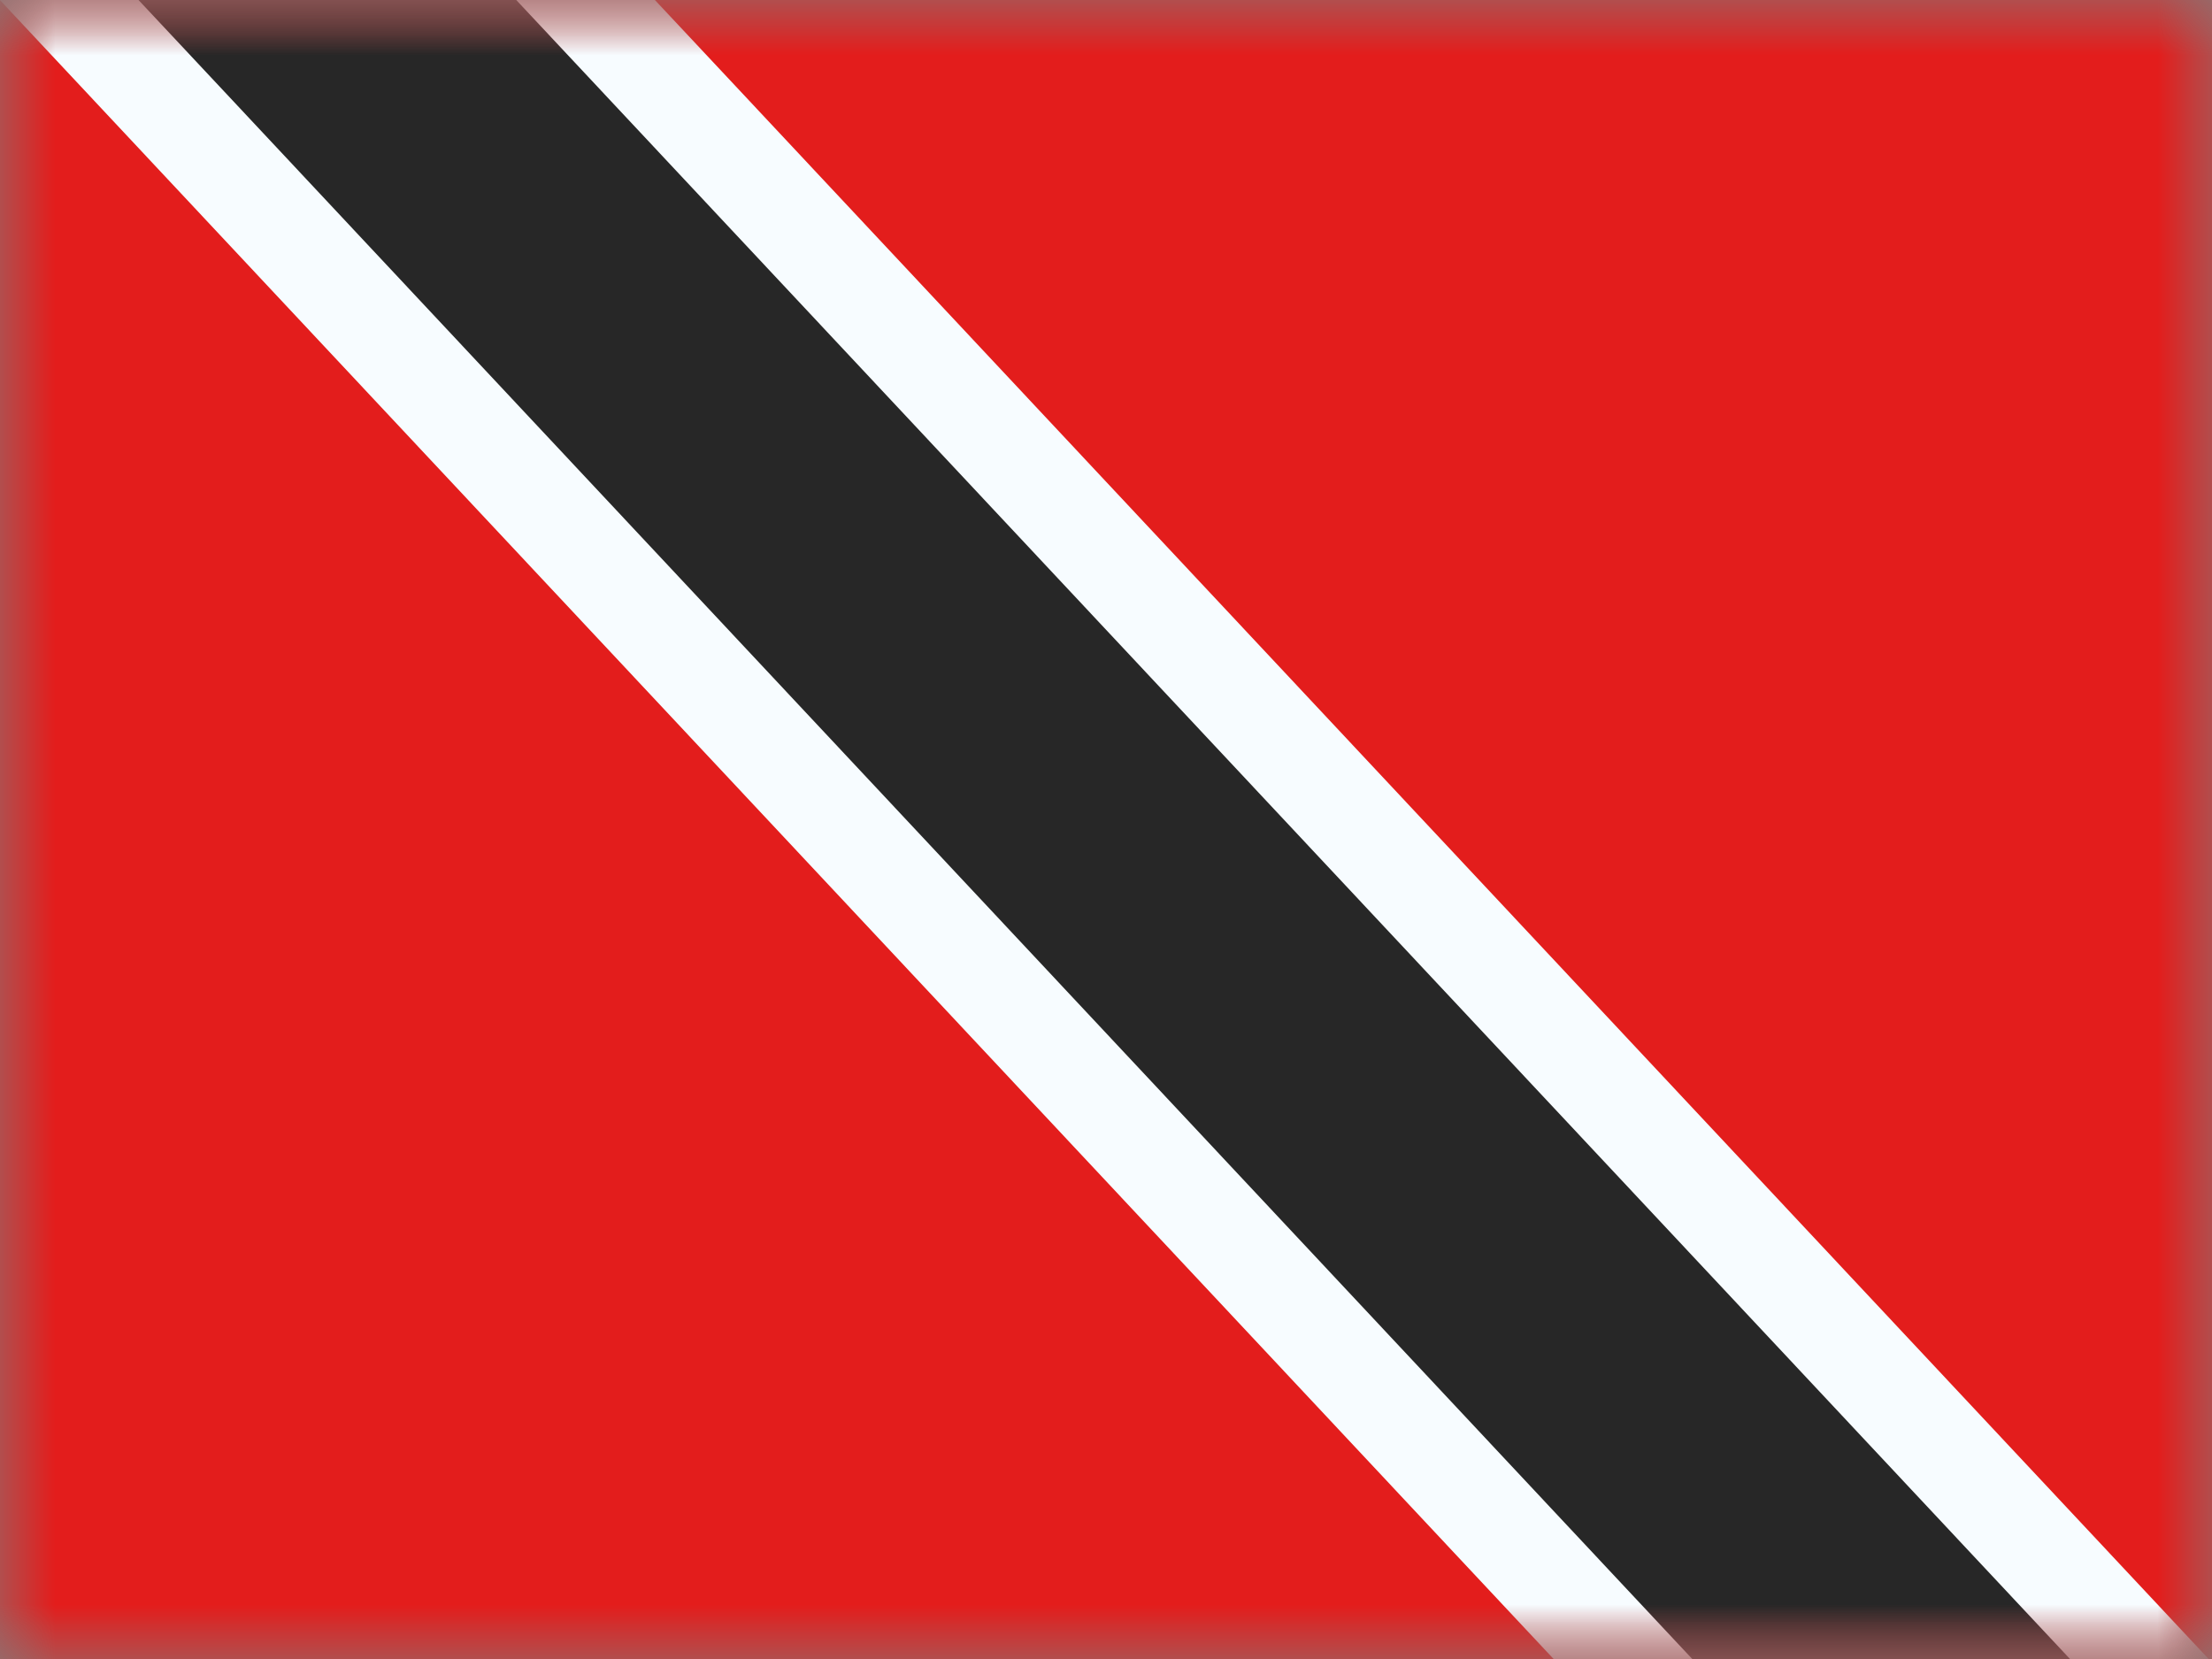
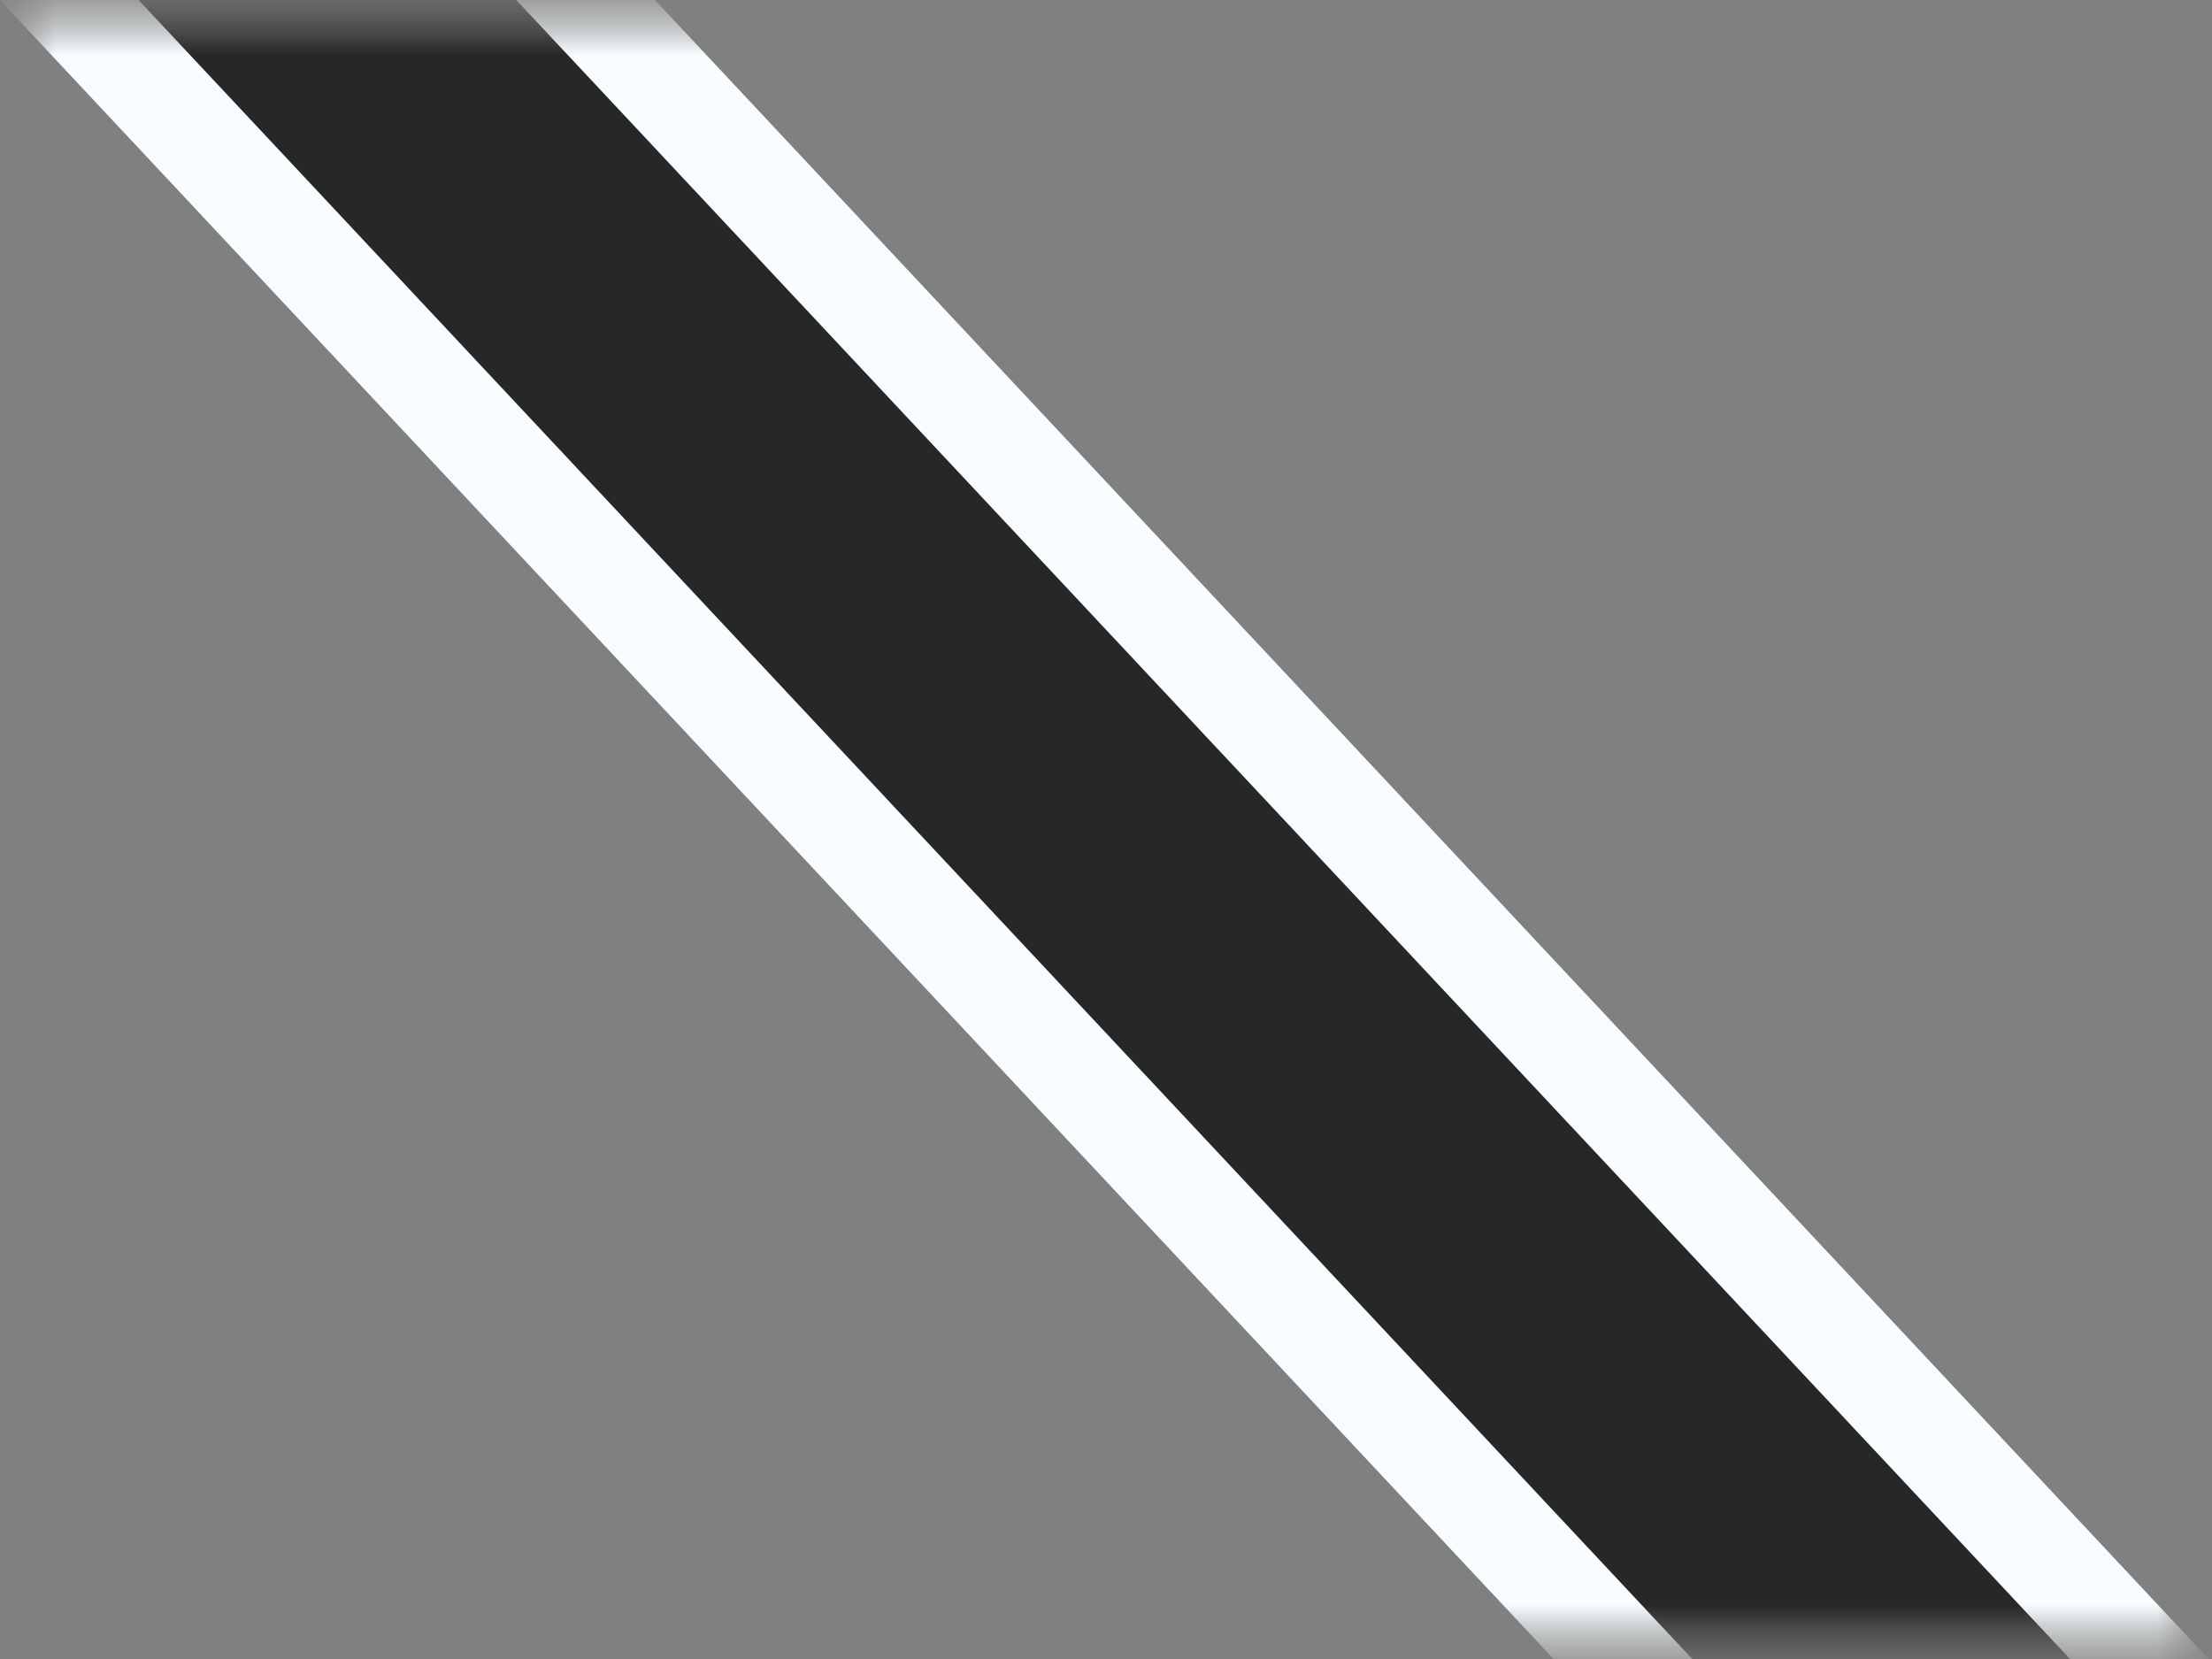
<svg xmlns="http://www.w3.org/2000/svg" width="20" height="15" fill="none">
  <rect width="100%" height="100%" fill="#808080" stroke="none" />
  <mask id="flags_tt_a" width="20" height="15" x="0" y="0" maskUnits="userSpaceOnUse">
    <path fill="#fff" d="M0 0h20v15H0z" />
  </mask>
  <g mask="url(#flags_tt_a)">
-     <path fill="#E31D1C" fill-rule="evenodd" d="M0 0v15h20V0H0z" clip-rule="evenodd" />
    <mask id="flags_tt_b" width="20" height="15" x="0" y="0" maskUnits="userSpaceOnUse">
      <path fill="#fff" fill-rule="evenodd" d="M0 0v15h20V0H0z" clip-rule="evenodd" />
    </mask>
    <g mask="url(#flags_tt_b)">
      <path fill="#272727" stroke="#F7FCFF" stroke-width=".915" d="m18.468 18.426-.332.271-.292-.312-18.965-20.25-.335-.357.38-.31L.857-4.113l.332-.27.292.311 18.965 20.25.335.357-.38.31-1.934 1.582z" />
    </g>
  </g>
</svg>